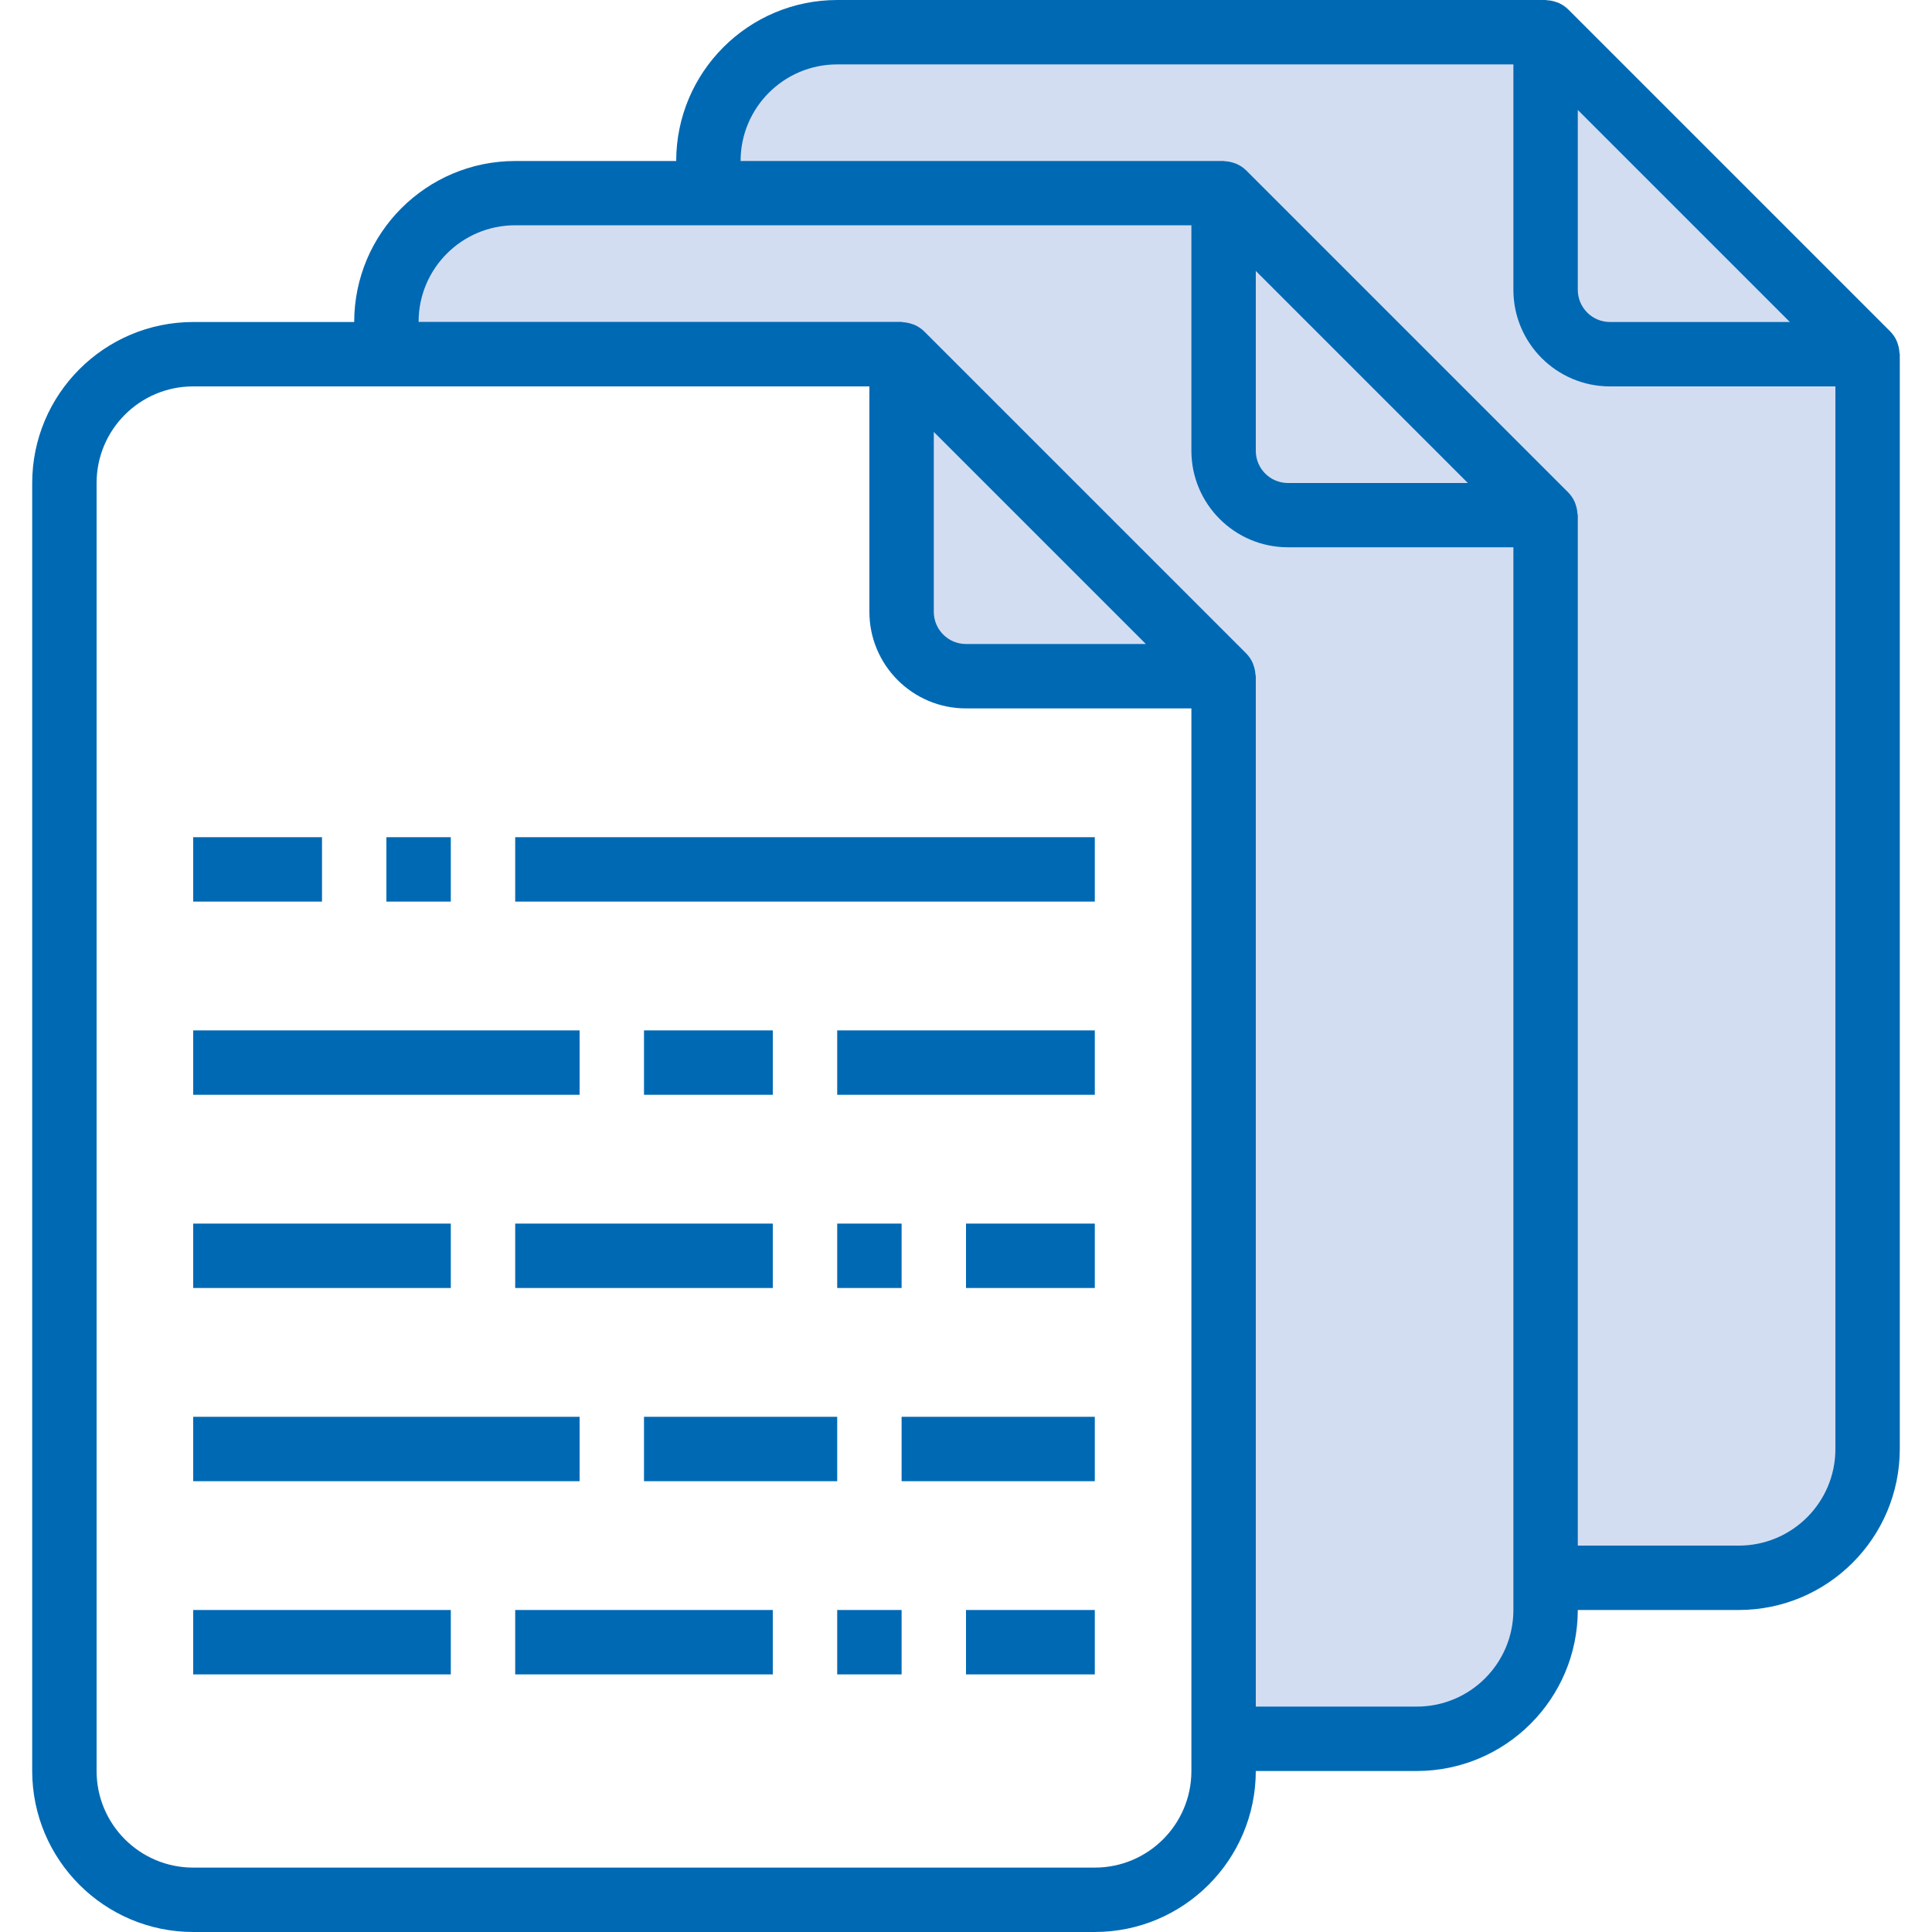
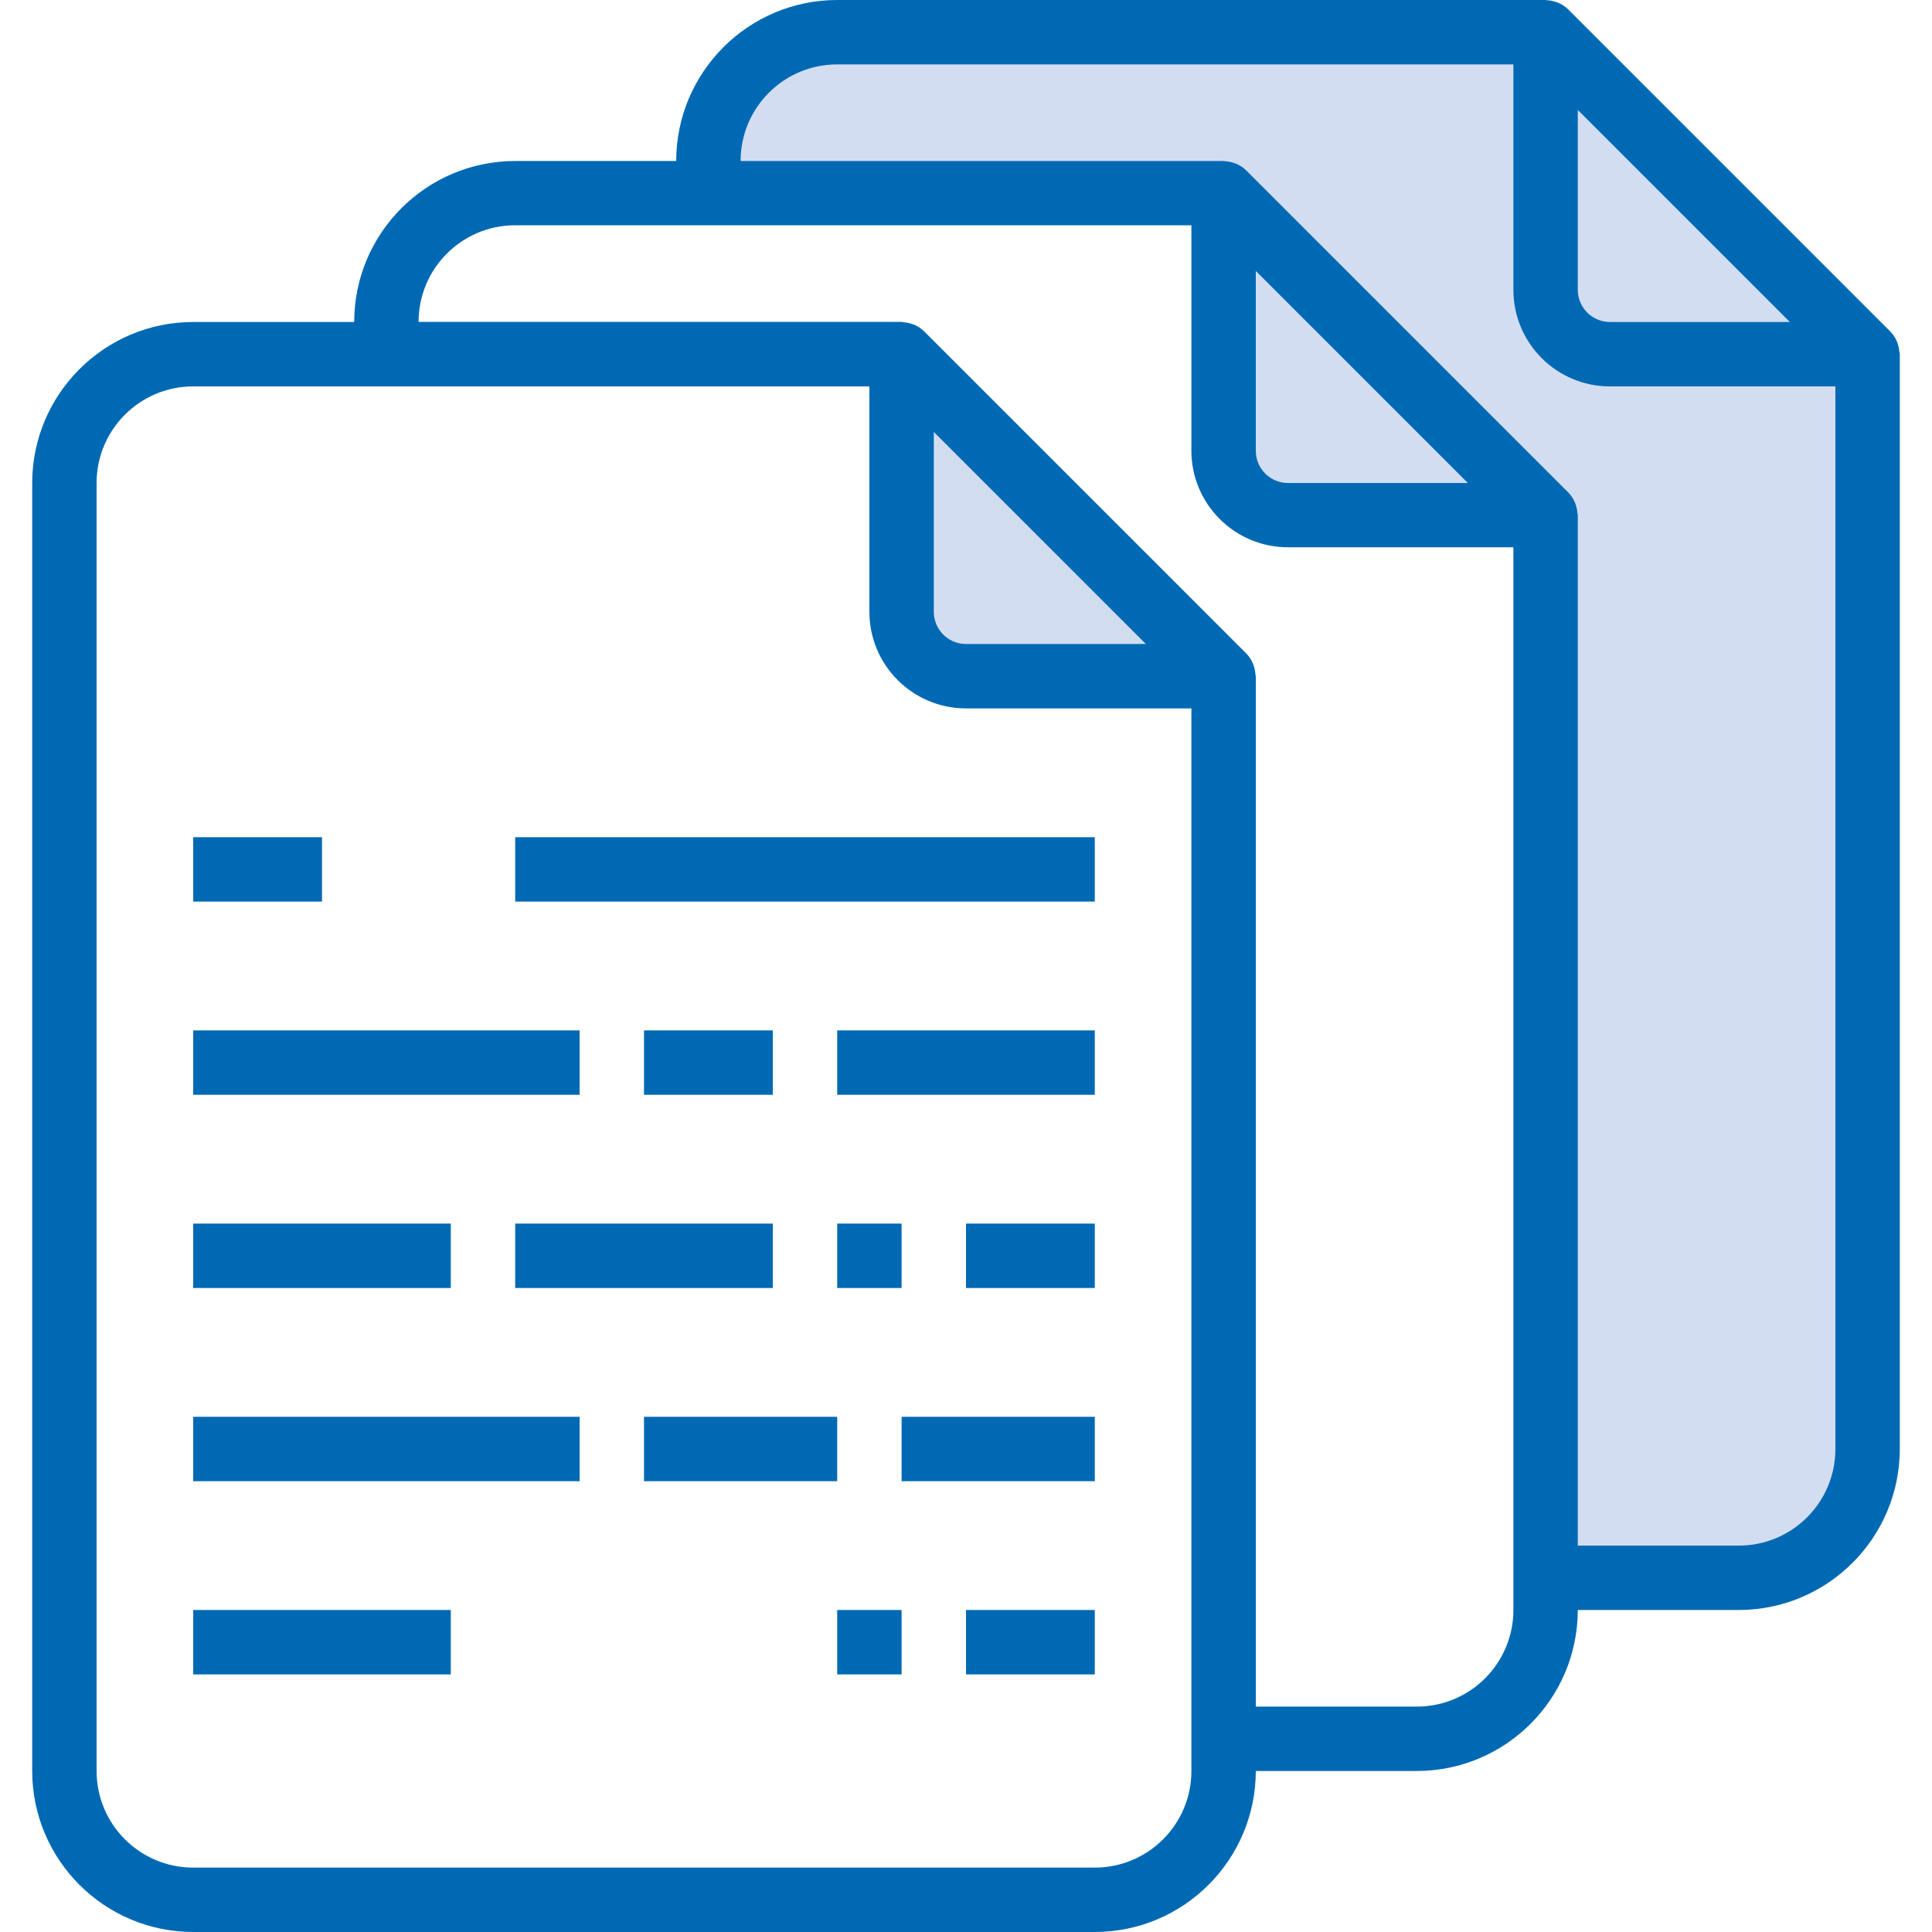
<svg xmlns="http://www.w3.org/2000/svg" height="512px" viewBox="-8 0 480 480" width="512px" class="">
  <g>
-     <path d="m296 168v264h48c17.672 0 32-14.328 32-32v-272h-64c-8.836 0-16-7.164-16-16v-64h-176c-17.672 0-32 14.328-32 32v8h128zm0 0" fill="#bddbff" data-original="#BDDBFF" class="" style="fill:#D3DDF2" data-old_color="#BDDBFF" />
    <path d="m376 128v264h48c17.672 0 32-14.328 32-32v-272h-64c-8.836 0-16-7.164-16-16v-64h-176c-17.672 0-32 14.328-32 32v8h128zm0 0" fill="#bddbff" data-original="#BDDBFF" class="" style="fill:#D3DDF2" data-old_color="#BDDBFF" />
    <path d="m216 152c0 8.836 7.164 16 16 16h64l-80-80zm0 0" fill="#bddbff" data-original="#BDDBFF" class="" style="fill:#D3DDF2" data-old_color="#BDDBFF" />
    <path d="m296 112c0 8.836 7.164 16 16 16h64l-80-80zm0 0" fill="#bddbff" data-original="#BDDBFF" class="" style="fill:#D3DDF2" data-old_color="#BDDBFF" />
    <path d="m392 88h64l-80-80v64c0 8.836 7.164 16 16 16zm0 0" fill="#bddbff" data-original="#BDDBFF" class="" style="fill:#D3DDF2" data-old_color="#BDDBFF" />
    <g fill="#3d9ae2">
      <path d="m463.902 87.504c-.043-.707-.184-1.402-.414-2.07-.09-.258-.152-.496-.266-.746-.387-.871-.93-1.664-1.598-2.344l-80-80c-.68-.668-1.473-1.211-2.344-1.602-.25-.109-.488-.176-.746-.262-.668-.23-1.363-.371-2.07-.418-.145.027-.297-.062-.465-.062h-176c-22.082.027-39.973 17.918-40 40h-40c-22.082.027-39.973 17.918-40 40h-40c-22.082.027-39.973 17.918-40 40v320c.027 22.082 17.918 39.973 40 40h224c22.082-.027 39.973-17.918 40-40h40c22.082-.027 39.973-17.918 40-40h40c22.082-.027 39.973-17.918 40-40v-272c0-.168-.09-.32-.098-.496zm-27.215-7.504h-44.688c-4.418 0-8-3.582-8-8v-44.688zm-172.688 384h-224c-13.254 0-24-10.746-24-24v-320c0-13.254 10.746-24 24-24h168v56c0 13.254 10.746 24 24 24h56v264c0 13.254-10.746 24-24 24zm-40-356.688 52.688 52.688h-44.688c-4.418 0-8-3.582-8-8zm120 316.688h-40v-256c0-.168-.09-.32-.098-.496-.043-.707-.184-1.402-.414-2.07-.09-.258-.152-.496-.266-.746-.387-.871-.93-1.664-1.598-2.344l-80-80c-.68-.668-1.473-1.211-2.344-1.602-.25-.109-.488-.176-.746-.262-.668-.23-1.363-.371-2.07-.418-.176 0-.328-.094-.496-.094h-119.969c0-13.254 10.746-24 24-24h168v56c0 13.254 10.746 24 24 24h56v264.031c0 13.254-10.746 24-24 24zm-40-356.688 52.688 52.688h-44.688c-4.418 0-8-3.582-8-8zm120 316.688h-40v-256c0-.168-.09-.32-.098-.496-.043-.707-.184-1.402-.414-2.07-.09-.258-.152-.496-.266-.746-.387-.871-.93-1.664-1.598-2.344l-80-80c-.68-.672-1.477-1.215-2.352-1.602-.242-.109-.48-.176-.73-.262-.672-.23-1.375-.371-2.086-.418-.137.027-.289-.062-.457-.062h-120c0-13.254 10.746-24 24-24h168v56c0 13.254 10.746 24 24 24h56v264c0 13.254-10.746 24-24 24zm0 0" data-original="#000000" class="active-path" style="fill:#0069B4" data-old_color="#D3DDF2" />
      <path d="m40 208h32v16h-32zm0 0" data-original="#000000" class="active-path" style="fill:#0069B4" data-old_color="#D3DDF2" />
-       <path d="m88 208h16v16h-16zm0 0" data-original="#000000" class="active-path" style="fill:#0069B4" data-old_color="#D3DDF2" />
      <path d="m120 208h144v16h-144zm0 0" data-original="#000000" class="active-path" style="fill:#0069B4" data-old_color="#D3DDF2" />
      <path d="m40 256h96v16h-96zm0 0" data-original="#000000" class="active-path" style="fill:#0069B4" data-old_color="#D3DDF2" />
      <path d="m152 256h32v16h-32zm0 0" data-original="#000000" class="active-path" style="fill:#0069B4" data-old_color="#D3DDF2" />
      <path d="m200 256h64v16h-64zm0 0" data-original="#000000" class="active-path" style="fill:#0069B4" data-old_color="#D3DDF2" />
-       <path d="m40 304h64v16h-64zm0 0" data-original="#000000" class="active-path" style="fill:#0069B4" data-old_color="#D3DDF2" />
+       <path d="m40 304h64v16h-64z" data-original="#000000" class="active-path" style="fill:#0069B4" data-old_color="#D3DDF2" />
      <path d="m120 304h64v16h-64zm0 0" data-original="#000000" class="active-path" style="fill:#0069B4" data-old_color="#D3DDF2" />
      <path d="m200 304h16v16h-16zm0 0" data-original="#000000" class="active-path" style="fill:#0069B4" data-old_color="#D3DDF2" />
      <path d="m232 304h32v16h-32zm0 0" data-original="#000000" class="active-path" style="fill:#0069B4" data-old_color="#D3DDF2" />
      <path d="m40 400h64v16h-64zm0 0" data-original="#000000" class="active-path" style="fill:#0069B4" data-old_color="#D3DDF2" />
-       <path d="m120 400h64v16h-64zm0 0" data-original="#000000" class="active-path" style="fill:#0069B4" data-old_color="#D3DDF2" />
      <path d="m200 400h16v16h-16zm0 0" data-original="#000000" class="active-path" style="fill:#0069B4" data-old_color="#D3DDF2" />
      <path d="m232 400h32v16h-32zm0 0" data-original="#000000" class="active-path" style="fill:#0069B4" data-old_color="#D3DDF2" />
      <path d="m40 352h96v16h-96zm0 0" data-original="#000000" class="active-path" style="fill:#0069B4" data-old_color="#D3DDF2" />
      <path d="m152 352h48v16h-48zm0 0" data-original="#000000" class="active-path" style="fill:#0069B4" data-old_color="#D3DDF2" />
      <path d="m216 352h48v16h-48zm0 0" data-original="#000000" class="active-path" style="fill:#0069B4" data-old_color="#D3DDF2" />
    </g>
  </g>
</svg>